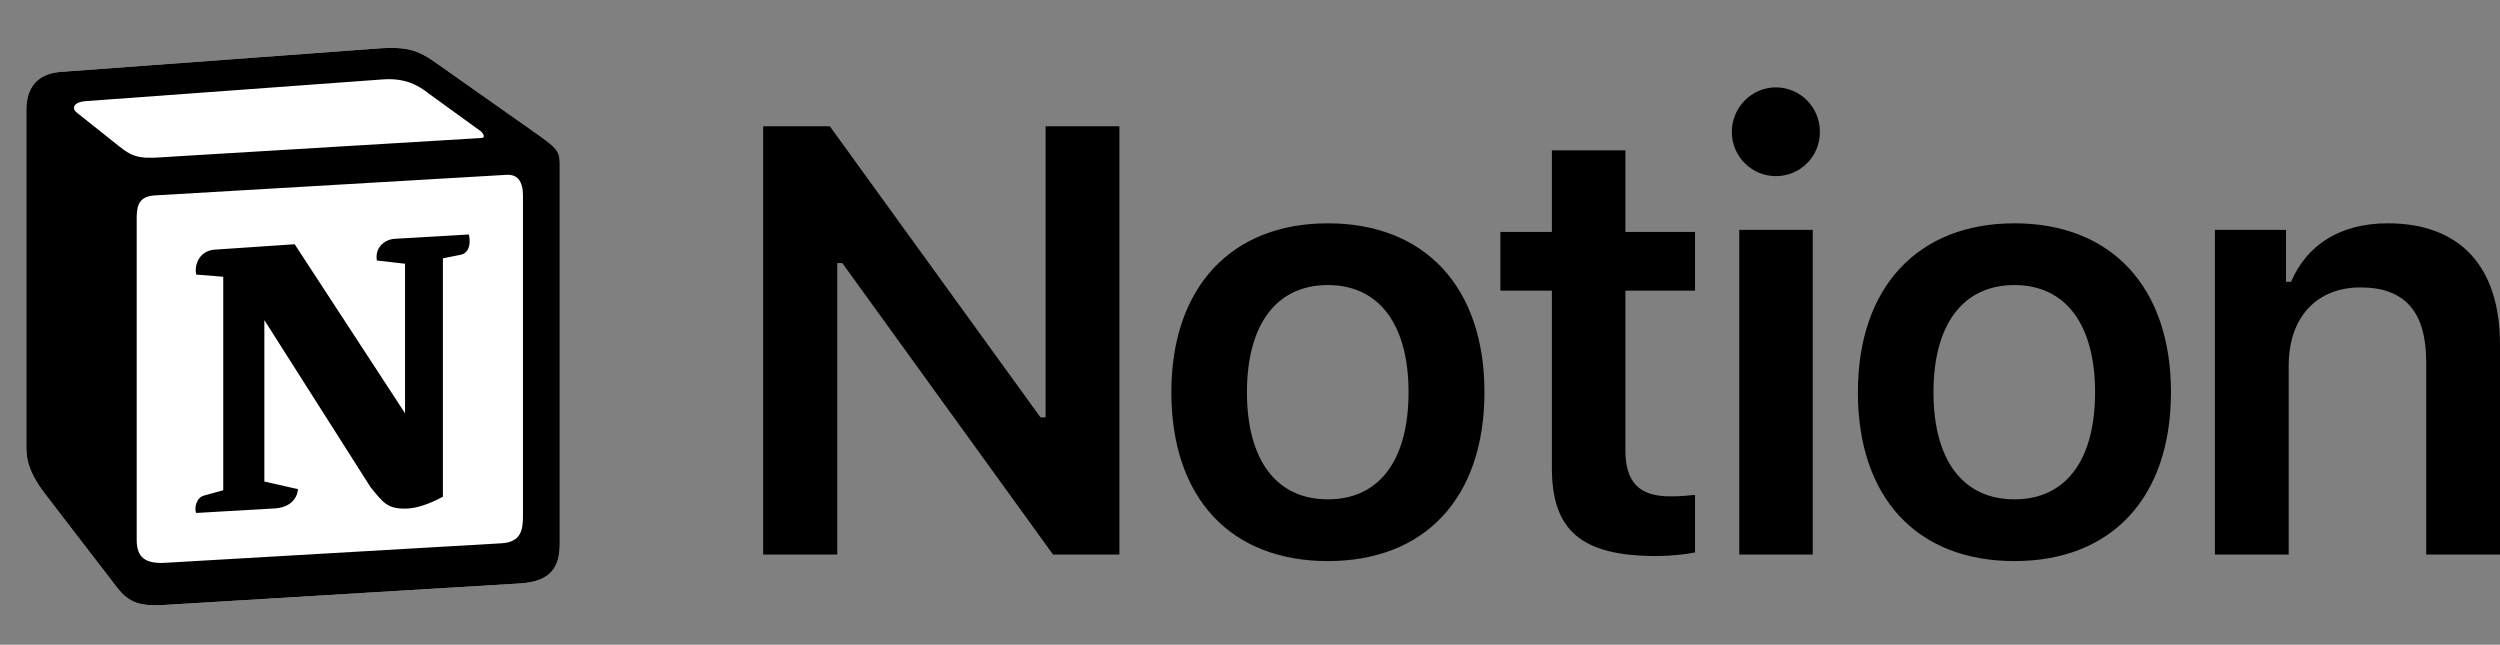
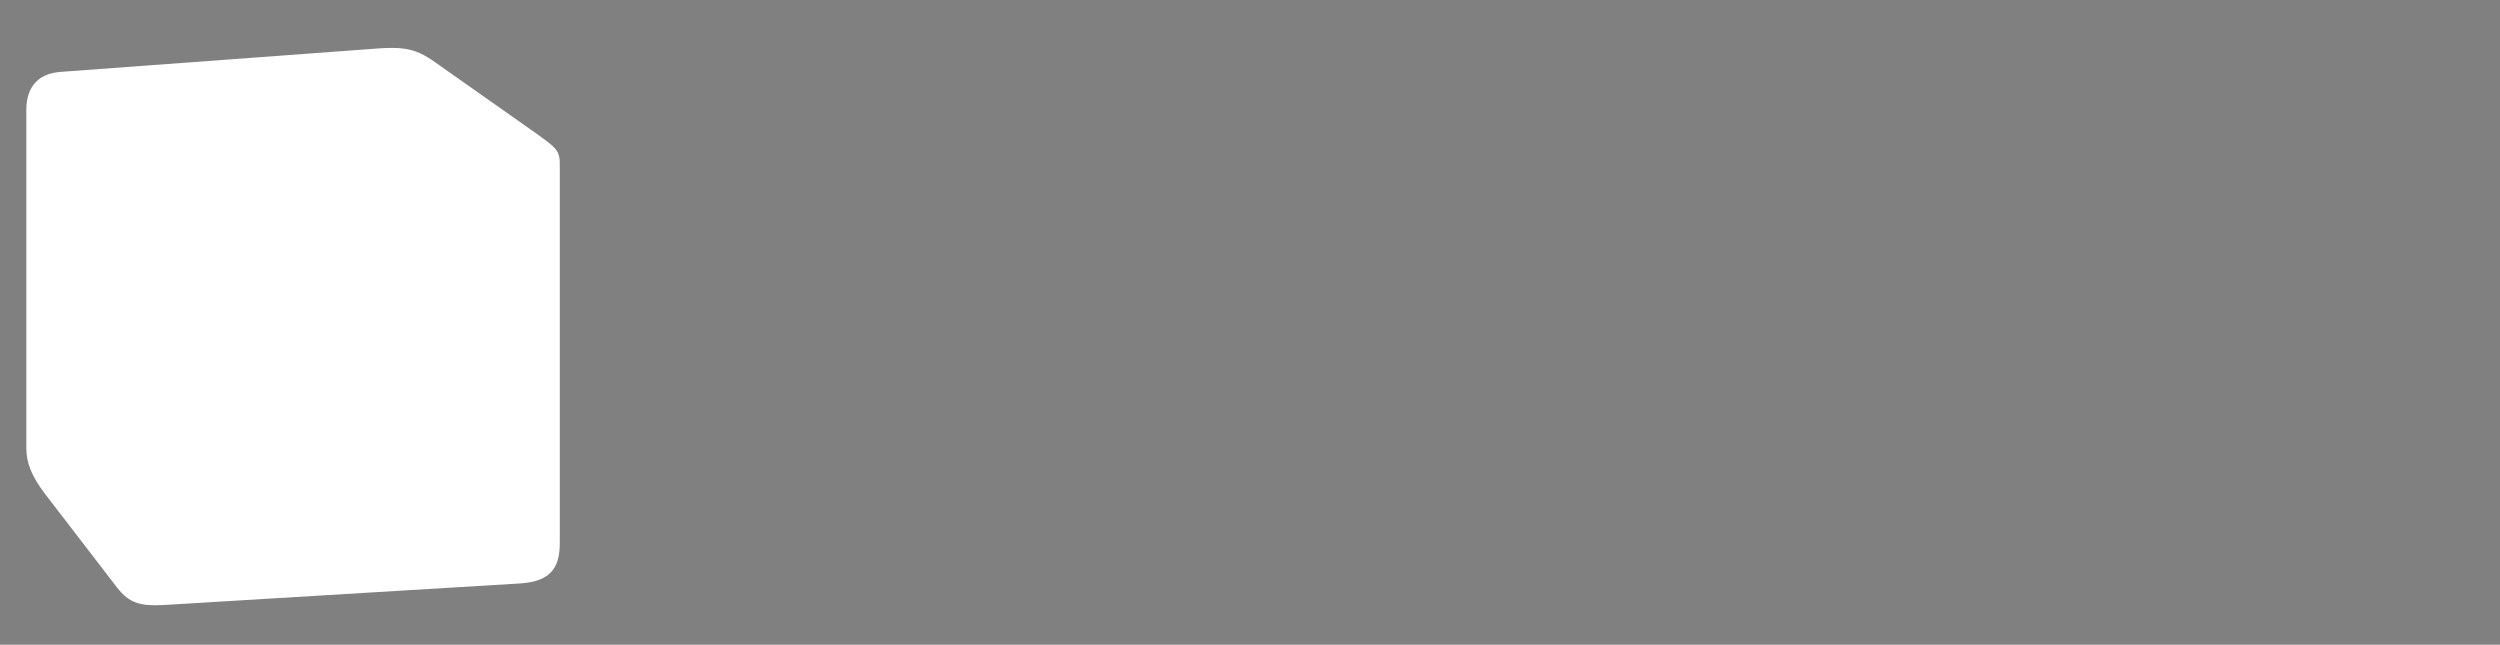
<svg xmlns="http://www.w3.org/2000/svg" width="190" height="49" viewBox="0 0 190 49" fill="none">
  <rect x="0" y="0" width="190" height="49" fill="#808080" stroke="none" />
  <path d="M4.549 5.468L27.987 3.738C30.866 3.491 31.606 3.656 33.415 4.974L40.897 10.244C42.132 11.151 42.543 11.397 42.543 12.385V41.291C42.543 43.103 41.885 44.174 39.582 44.338L12.363 45.986C10.635 46.068 9.813 45.822 8.908 44.668L3.398 37.503C2.41 36.184 2 35.197 2 34.043V8.349C2 6.868 2.659 5.632 4.549 5.468Z" fill="white" />
-   <path fill-rule="evenodd" clip-rule="evenodd" d="M27.987 3.738L4.549 5.468C2.659 5.632 2 6.868 2 8.349V34.043C2 35.197 2.41 36.184 3.398 37.503L8.908 44.668C9.813 45.821 10.635 46.068 12.363 45.985L39.582 44.338C41.885 44.174 42.543 43.103 42.543 41.291V12.385C42.543 11.449 42.173 11.178 41.084 10.38L40.897 10.244L33.415 4.973C31.606 3.656 30.866 3.491 27.987 3.738ZM12.98 11.911C10.757 12.061 10.252 12.095 8.991 11.068L5.782 8.515C5.454 8.185 5.618 7.773 6.44 7.691L28.972 6.044C30.863 5.879 31.85 6.539 32.59 7.115L36.455 9.915C36.619 9.997 37.03 10.491 36.536 10.491L13.267 11.891L12.98 11.911ZM10.389 41.044V16.503C10.389 15.433 10.717 14.938 11.704 14.855L38.428 13.291C39.335 13.209 39.745 13.786 39.745 14.855V39.231C39.745 40.302 39.58 41.21 38.1 41.291L12.526 42.774C11.046 42.856 10.389 42.363 10.389 41.044H10.389ZM35.635 17.82C35.799 18.562 35.635 19.303 34.893 19.386L33.661 19.633V37.75C32.591 38.326 31.605 38.656 30.783 38.656C29.466 38.656 29.137 38.243 28.151 37.009L20.091 24.327V36.597L22.642 37.174C22.642 37.174 22.642 38.656 20.584 38.656L14.911 38.985C14.746 38.656 14.911 37.833 15.486 37.668L16.967 37.257V21.033L14.912 20.868C14.747 20.126 15.157 19.056 16.309 18.973L22.395 18.562L30.783 31.409V20.044L28.644 19.798C28.48 18.891 29.137 18.233 29.959 18.151L35.635 17.82Z" fill="black" />
-   <path d="M63.632 42.145V19.995H64.016L80.03 42.145H85.074V9.596H79.464V31.724H79.08L63.066 9.596H58V42.145H63.632ZM100.92 42.642C108.316 42.642 112.818 37.814 112.818 29.807C112.818 21.822 108.294 16.972 100.92 16.972C93.569 16.972 89.023 21.844 89.023 29.807C89.023 37.814 93.501 42.642 100.92 42.642ZM100.92 37.95C97.007 37.95 94.768 34.972 94.768 29.807C94.768 24.664 97.007 21.664 100.92 21.664C104.811 21.664 107.05 24.664 107.05 29.807C107.05 34.972 104.833 37.95 100.92 37.95ZM117.943 11.423V17.627H114.03V22.092H117.943V35.558C117.943 40.34 120.205 42.258 125.882 42.258C126.967 42.258 128.008 42.145 128.822 41.987V37.611C128.144 37.679 127.714 37.724 126.922 37.724C124.57 37.724 123.53 36.641 123.53 34.205V22.092H128.822V17.626H123.53V11.423H117.943ZM132.183 42.145H137.77V17.468H132.183V42.145ZM134.965 13.386C136.82 13.386 138.313 11.897 138.313 10.025C138.313 8.153 136.82 6.641 134.965 6.641C133.133 6.641 131.618 8.153 131.618 10.025C131.618 11.897 133.133 13.386 134.965 13.386ZM153.096 42.642C160.492 42.642 164.993 37.814 164.993 29.807C164.993 21.822 160.47 16.972 153.096 16.972C145.745 16.972 141.199 21.844 141.199 29.807C141.199 37.814 145.677 42.642 153.096 42.642ZM153.096 37.95C149.183 37.95 146.944 34.972 146.944 29.807C146.944 24.664 149.183 21.664 153.096 21.664C156.986 21.664 159.226 24.664 159.226 29.807C159.226 34.972 157.009 37.95 153.096 37.95ZM168.332 42.145H173.941V27.777C173.941 24.145 176.045 21.844 179.392 21.844C182.808 21.844 184.391 23.739 184.391 27.506V42.145H190V26.175C190 20.288 186.992 16.972 181.473 16.972C177.786 16.972 175.298 18.664 174.122 21.416H173.738V17.468H168.332V42.145Z" fill="black" />
</svg>